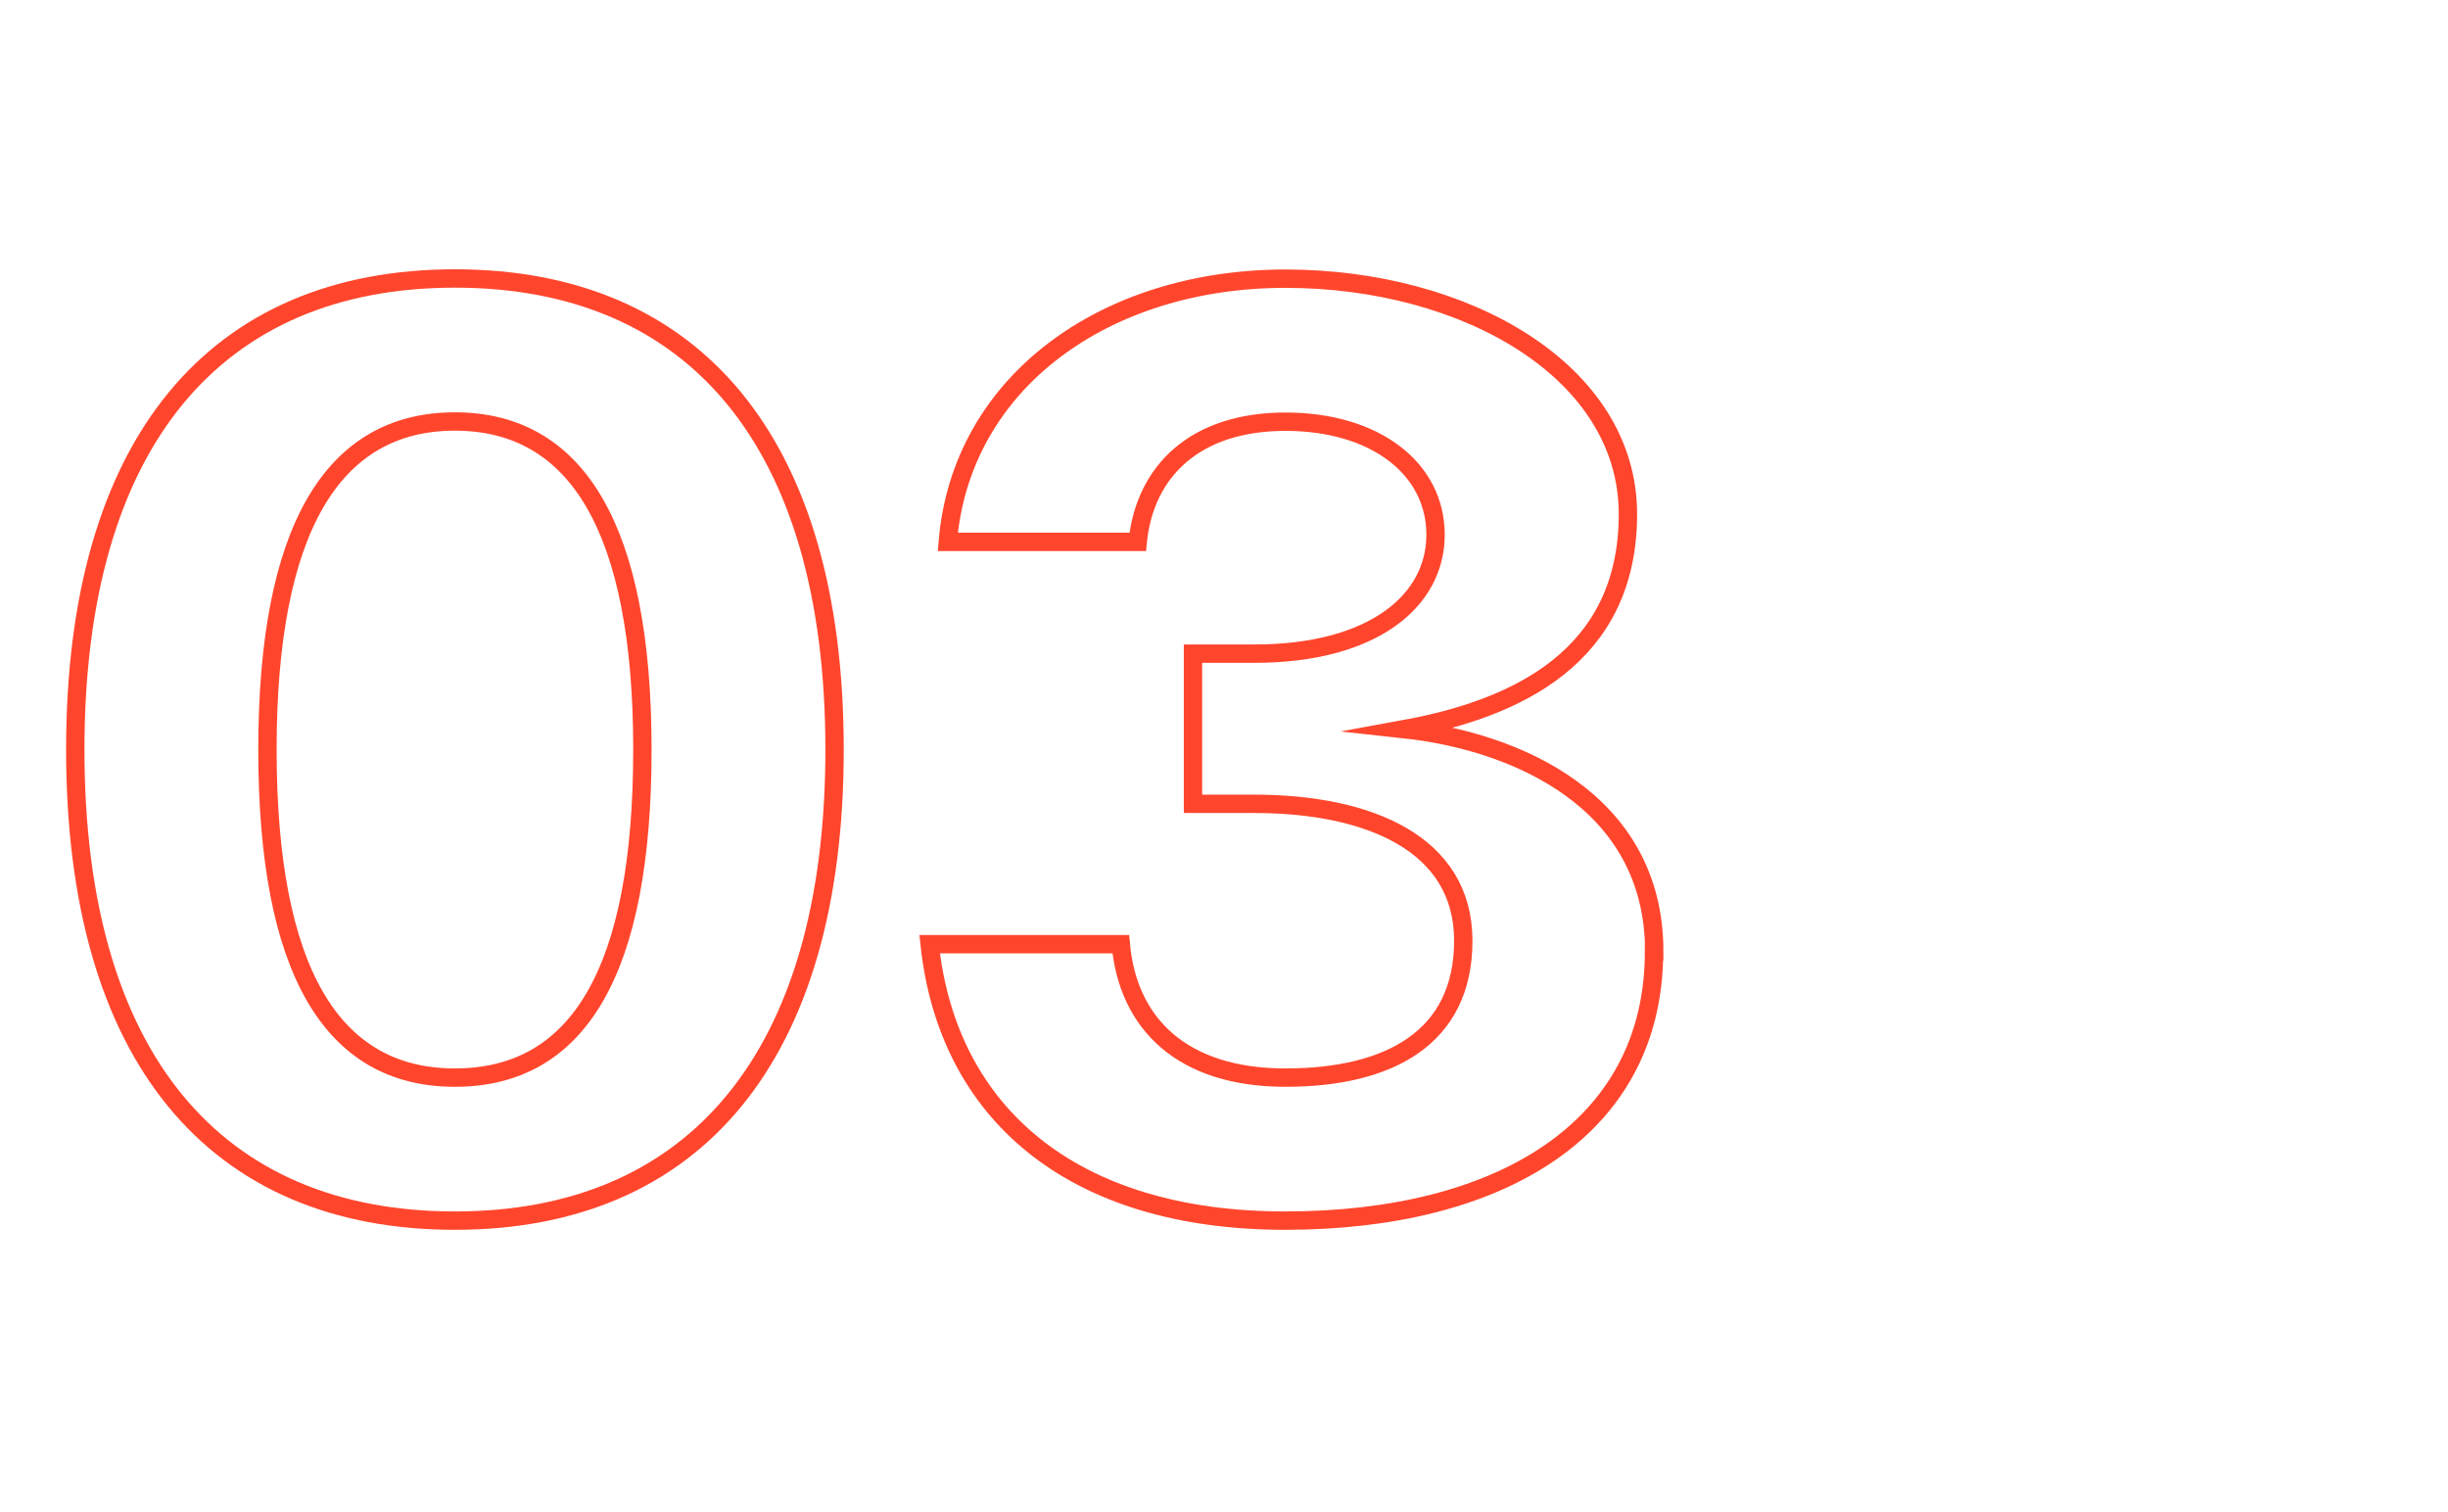
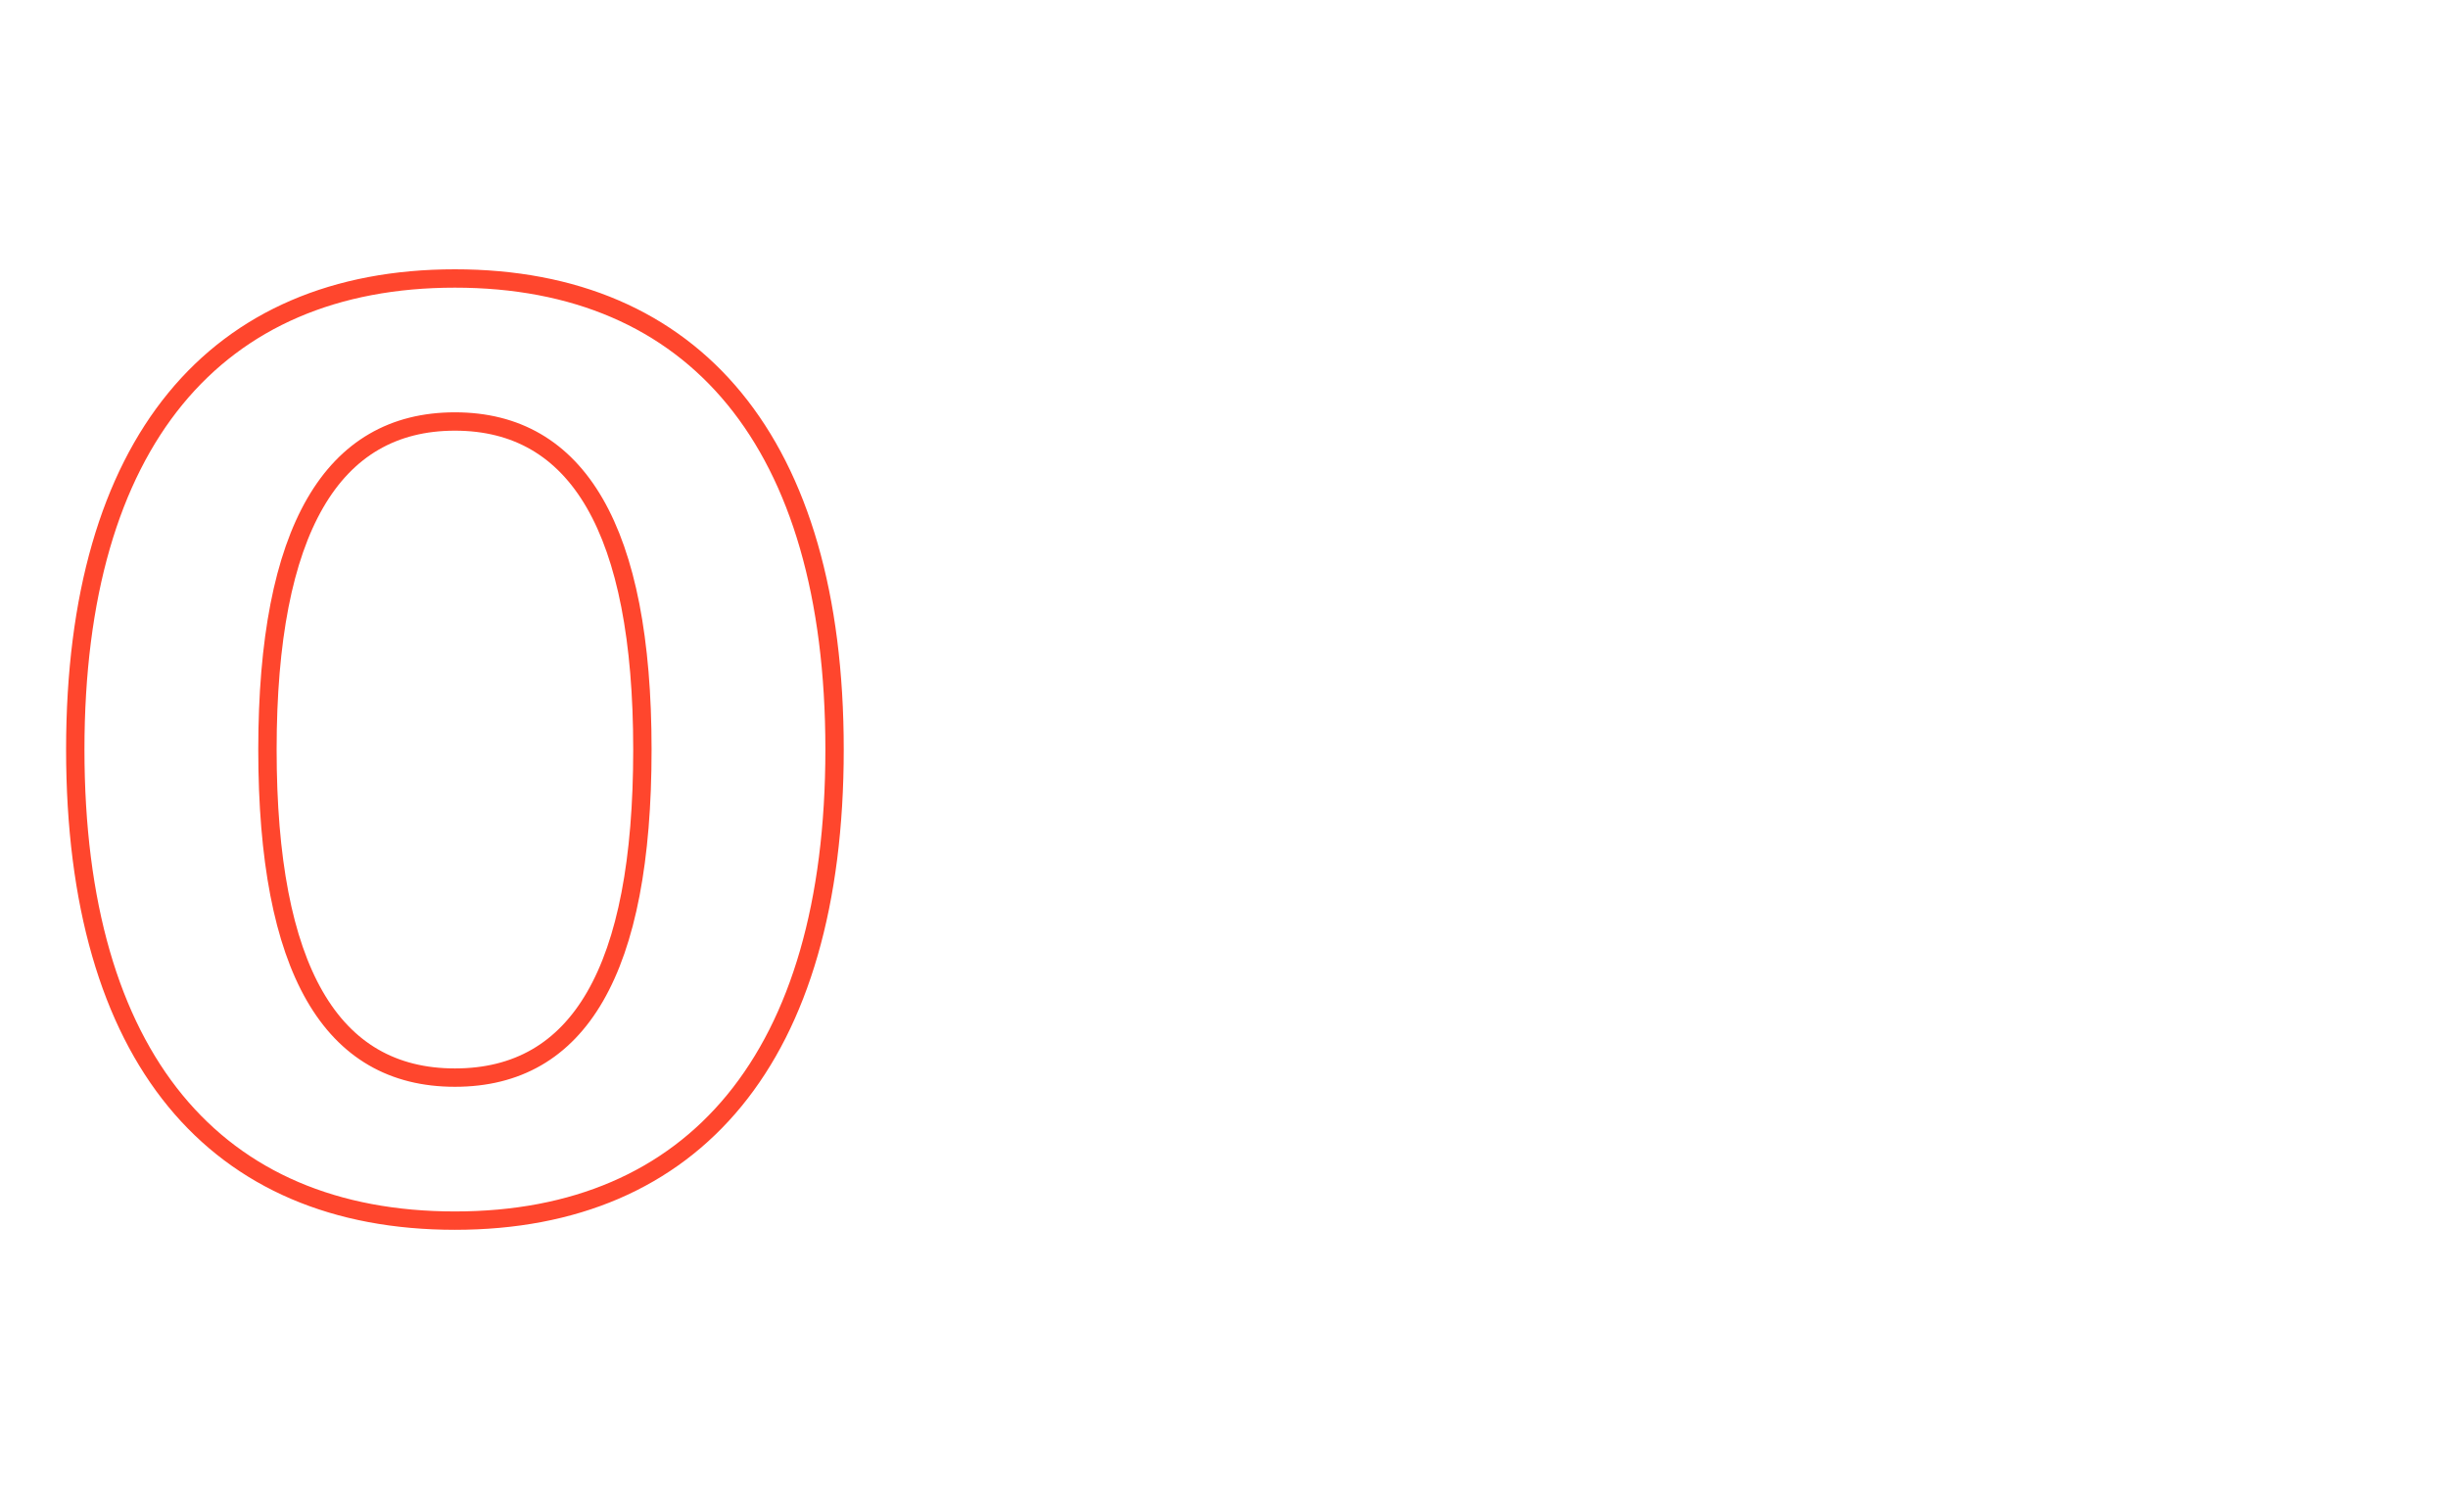
<svg xmlns="http://www.w3.org/2000/svg" id="Layer_1" version="1.1" viewBox="0 0 1200 741">
  <defs>
    <style>
      .st0 {
        fill: none;
        stroke: #ff462d;
        stroke-miterlimit: 10;
        stroke-width: 9px;
      }
    </style>
  </defs>
  <path class="st0" d="M36.9,367.4c0-150.8,68.9-230.9,186.1-230.9s186.1,80.1,186.1,230.9-68.9,230.9-186.1,230.9-186.1-79.5-186.1-230.9ZM314.9,367.4c0-107.8-31.8-160.8-91.9-160.8s-91.9,53-91.9,160.8,31.2,160.8,91.9,160.8,91.9-52.4,91.9-160.8Z" />
-   <path class="st0" d="M810.8,466.4c0,87.2-76,131.9-180.8,131.9s-165.5-53-174.3-135.5h93.7c3.5,38.9,30,65.4,80.7,65.4s87.2-19.4,87.2-67.1-46.5-67.1-102.5-67.1h-30v-73.6h30c58.3,0,88.9-25.9,88.9-58.3s-29.5-55.4-73.6-55.4-68.9,24.1-72.4,58.9h-93.1c6.5-78.3,77.2-129,165.5-129s167.9,45.4,167.9,115.4-54.8,95.4-109.6,105.4c54.2,5.9,122.5,34.8,122.5,109Z" />
</svg>